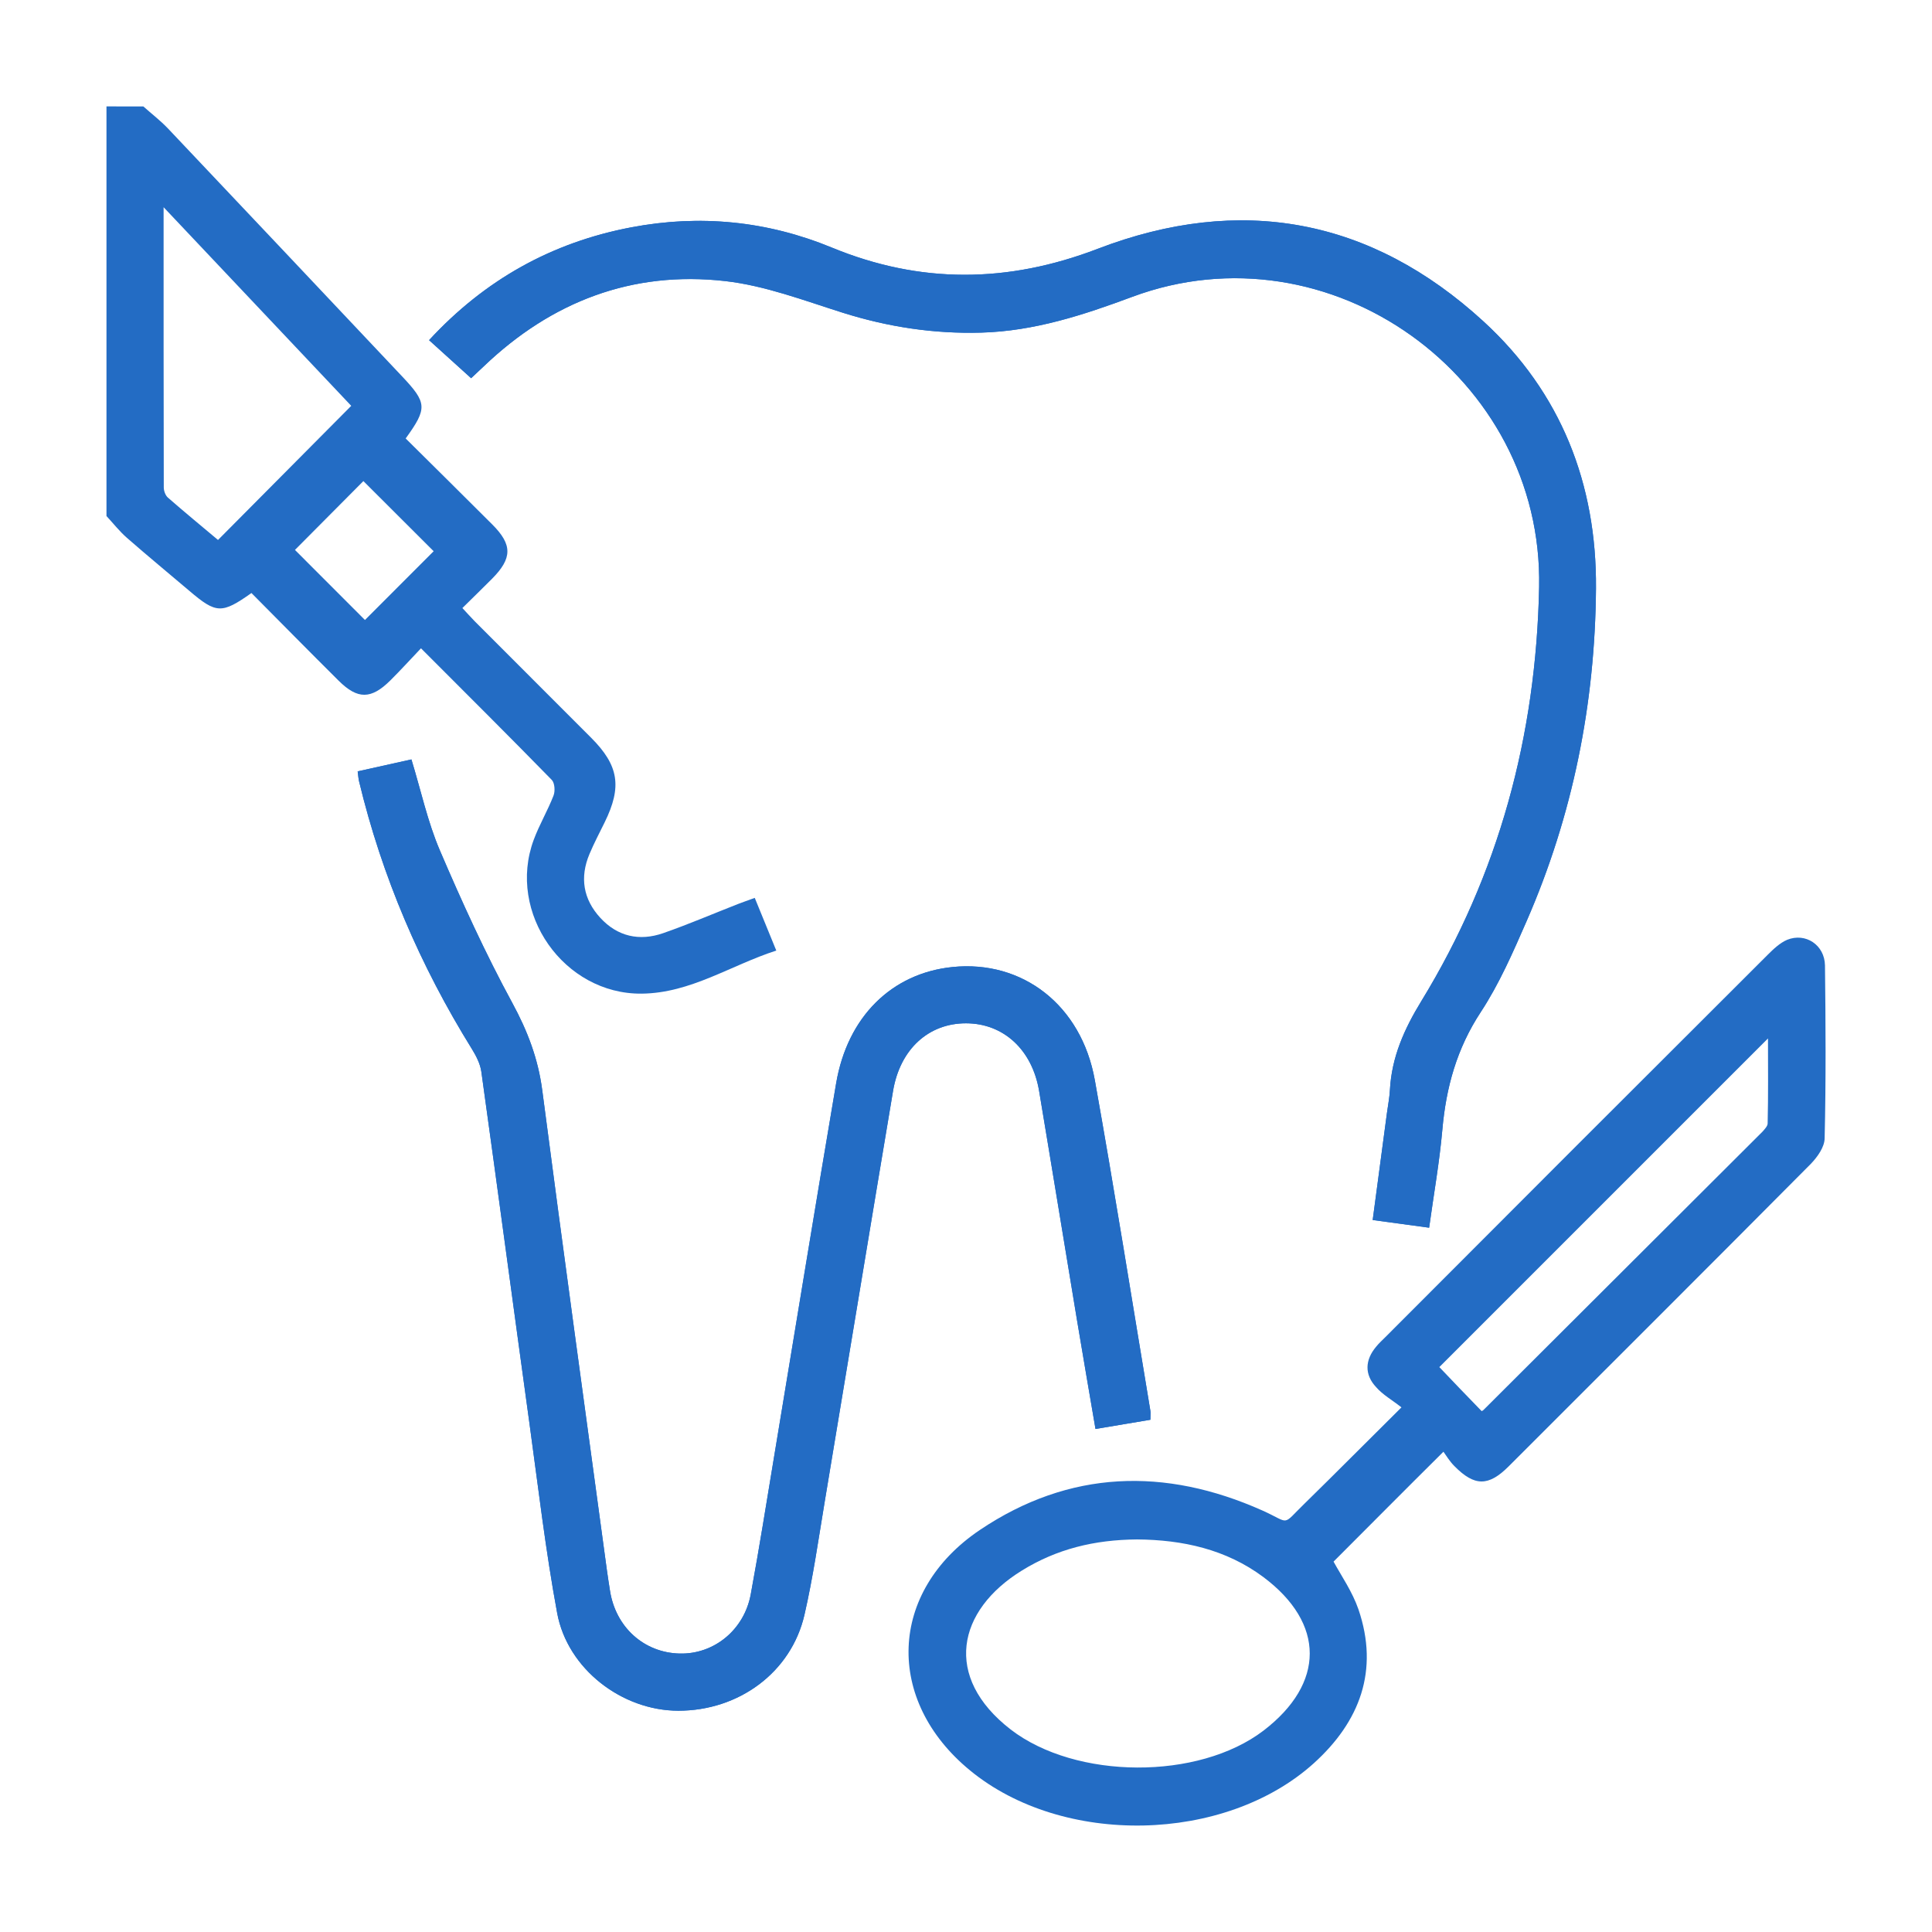
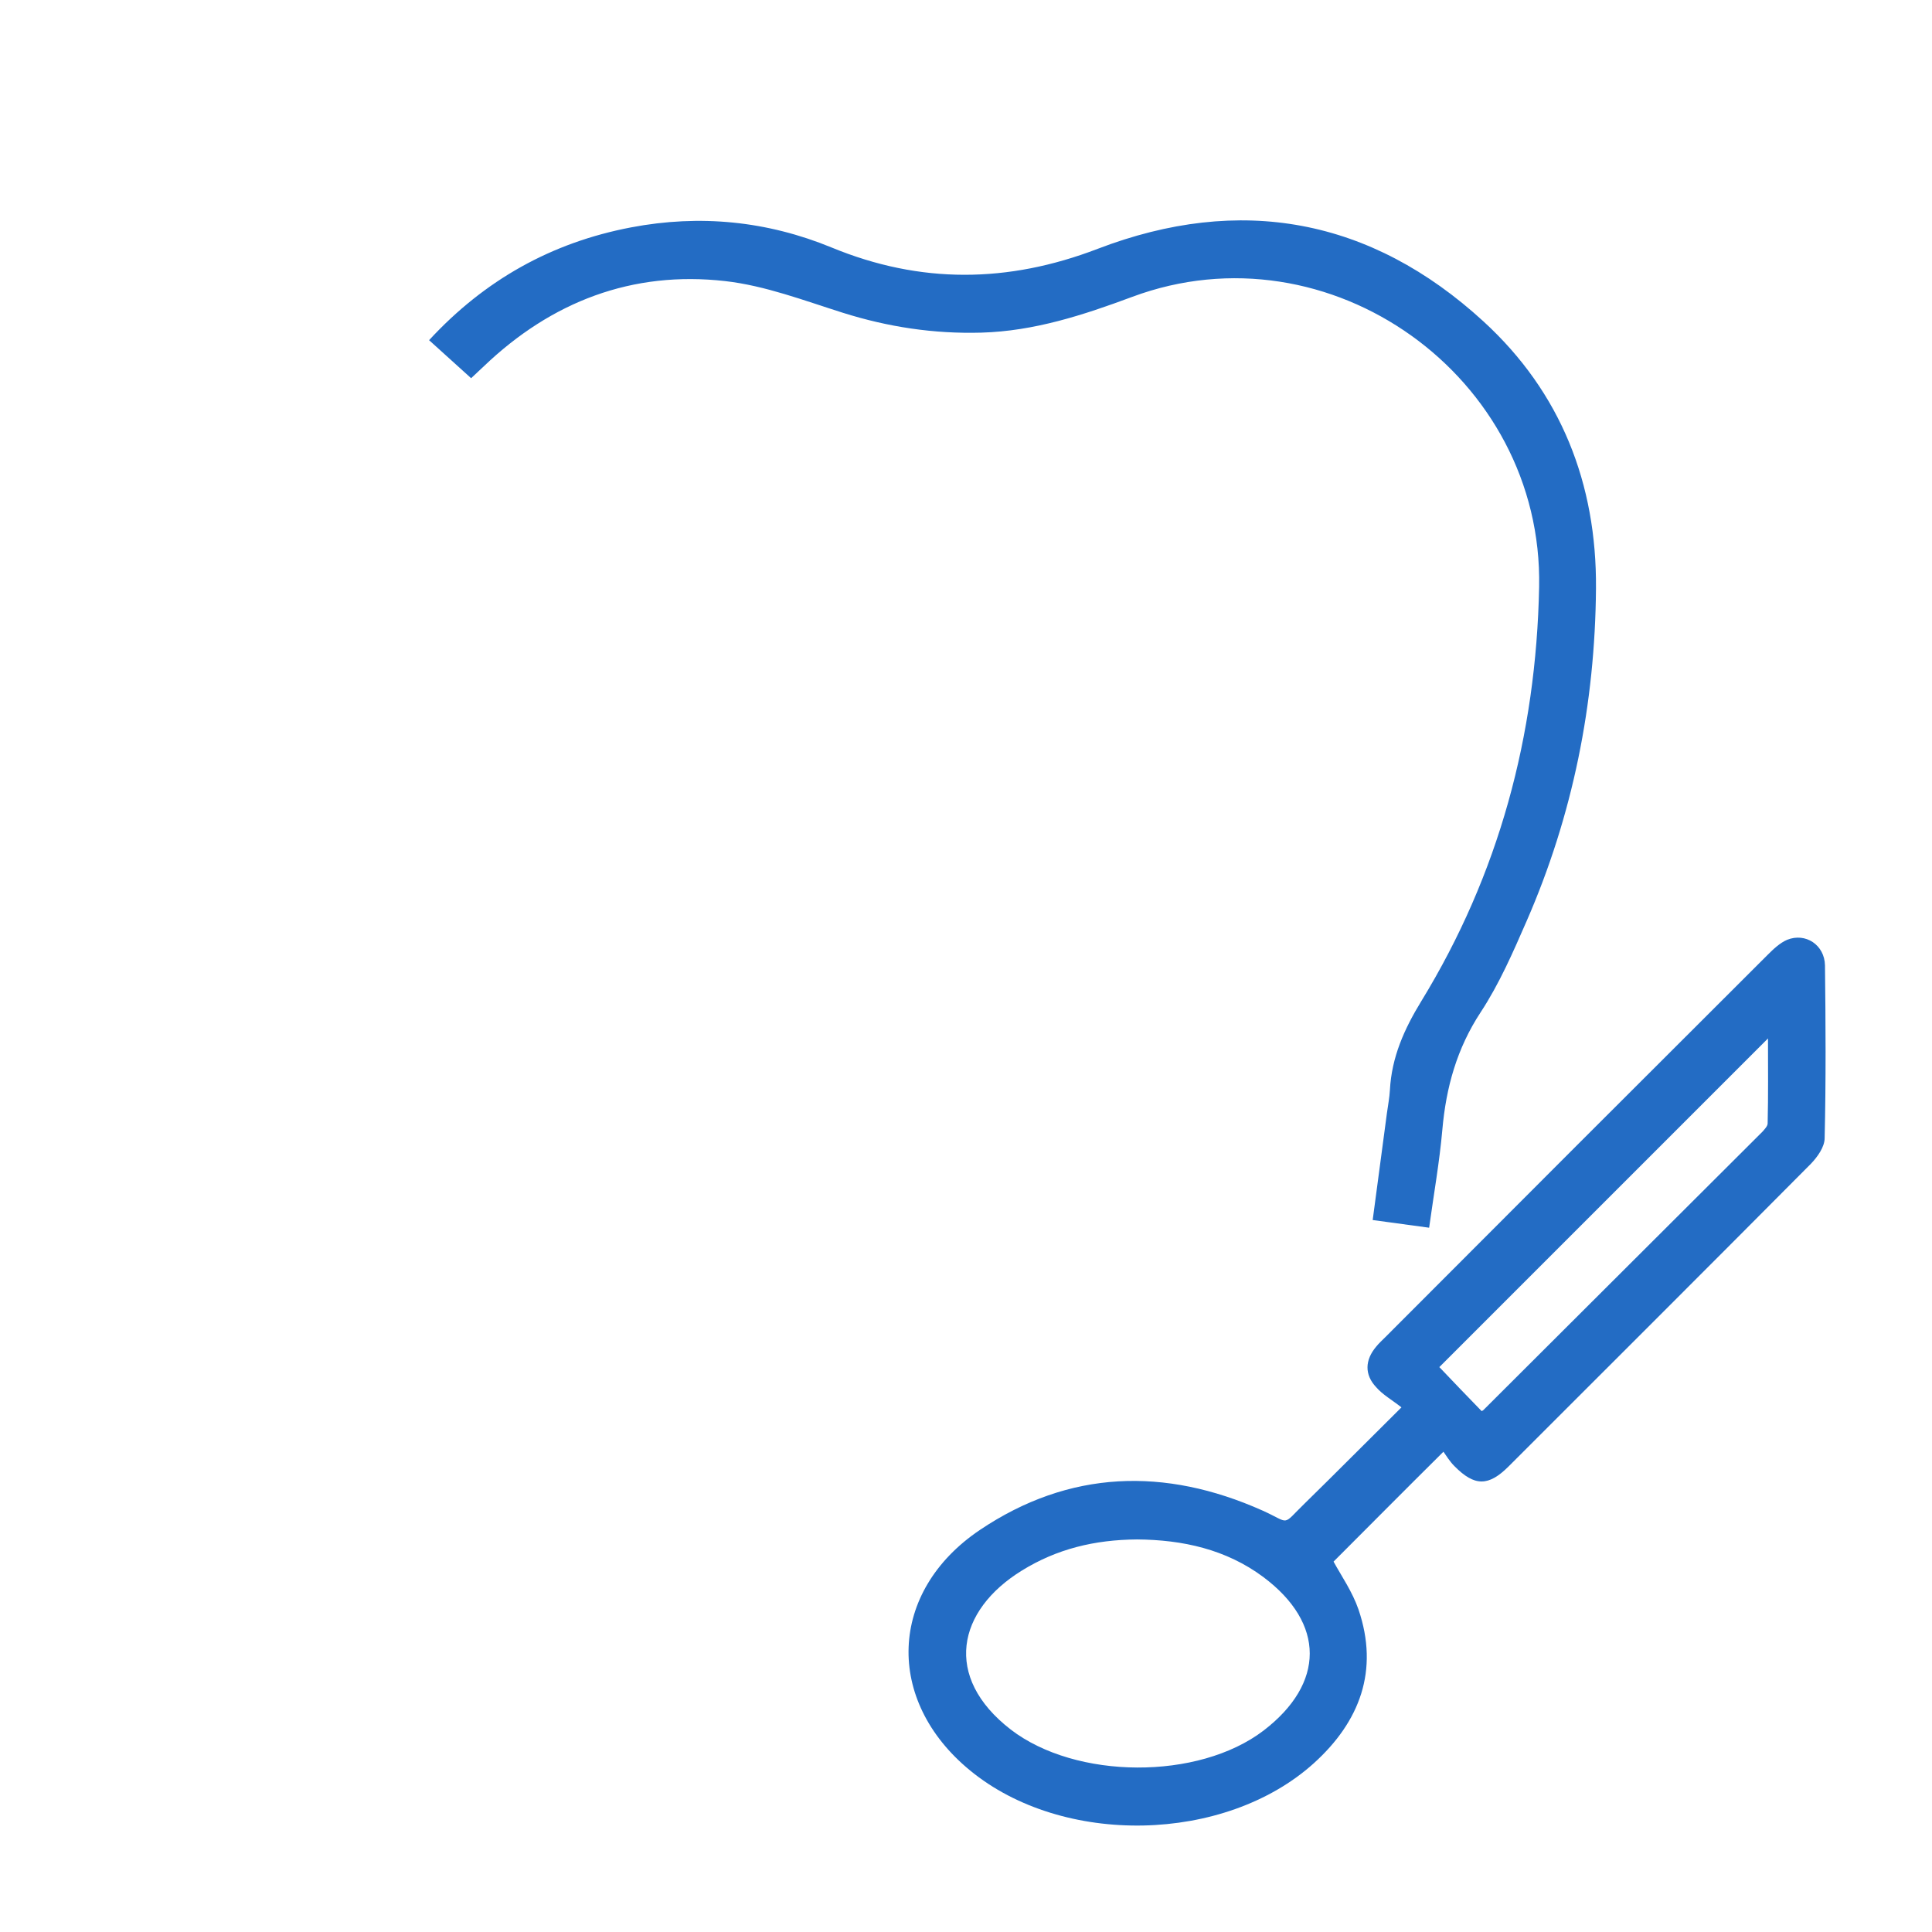
<svg xmlns="http://www.w3.org/2000/svg" version="1.1" id="Capa_1" x="0px" y="0px" viewBox="0 0 56.612 56.612" style="enable-background:new 0 0 56.612 56.612;" xml:space="preserve">
  <style type="text/css"> .st0{fill:none;stroke:#394553;stroke-width:2.5;stroke-linejoin:round;stroke-miterlimit:10;} .st1{fill:none;stroke:#394553;stroke-width:2.5;stroke-miterlimit:10;} .st2{fill:#575756;} .st3{fill:#FFFFFF;} .st4{fill:none;stroke:#011520;stroke-width:1.5;stroke-linecap:round;stroke-linejoin:round;stroke-miterlimit:10;} .st5{fill:#011520;} .st6{fill:none;stroke:#011520;stroke-width:2;stroke-miterlimit:10;} .st7{fill:#FF0000;} .st8{stroke:#000000;stroke-width:0.5;stroke-miterlimit:10;} .st9{fill:#F0F4F7;} .st10{fill:#236CC4;stroke:#FFFFFF;stroke-width:0.5;stroke-miterlimit:10;} .st11{fill:#236CC4;} </style>
  <g>
-     <path class="st11" d="M33.709,41.602c0-0.135,0.009-0.201-0.001-0.264 c-0.538-3.231-1.051-6.466-1.628-9.69c-0.393-2.195-2.118-3.522-4.171-3.312 c-1.778,0.182-3.077,1.455-3.409,3.408c-0.617,3.633-1.209,7.27-1.812,10.905 c-0.225,1.357-0.439,2.716-0.69,4.069c-0.193,1.046-1.08,1.76-2.084,1.735 c-1.048-0.026-1.876-0.774-2.041-1.845c-0.03-0.194-0.061-0.388-0.088-0.583 c-0.636-4.691-1.283-9.381-1.896-14.075c-0.121-0.928-0.432-1.741-0.879-2.564 c-0.787-1.448-1.474-2.954-2.123-4.471c-0.357-0.835-0.55-1.74-0.832-2.662 c-0.527,0.117-1.045,0.232-1.575,0.35c0.018,0.133,0.022,0.214,0.041,0.291 c0.671,2.795,1.791,5.4,3.304,7.84c0.126,0.204,0.247,0.438,0.279,0.67 c0.479,3.44,0.938,6.882,1.412,10.323c0.255,1.849,0.47,3.707,0.81,5.541 c0.304,1.641,1.903,2.858,3.548,2.86c1.777,0.002,3.309-1.126,3.697-2.807 c0.254-1.099,0.411-2.221,0.597-3.335c0.669-4.006,1.327-8.014,2-12.02 c0.206-1.226,1.043-1.983,2.139-1.981c1.096,0.002,1.937,0.771,2.141,1.984 c0.377,2.245,0.741,4.492,1.114,6.738c0.174,1.045,0.355,2.089,0.538,3.165 C32.659,41.779,33.171,41.693,33.709,41.602z M13.805,11.082 c0.134-0.126,0.253-0.237,0.371-0.349c1.984-1.896,4.35-2.807,7.076-2.497 c1.168,0.133,2.309,0.569,3.443,0.927c1.327,0.418,2.669,0.622,4.061,0.583 c1.551-0.044,2.988-0.514,4.42-1.048c5.778-2.151,12.048,2.336,11.924,8.505 c-0.087,4.353-1.177,8.416-3.454,12.135c-0.499,0.815-0.867,1.64-0.918,2.598 c-0.012,0.228-0.058,0.455-0.088,0.682c-0.137,1.033-0.275,2.067-0.417,3.131 c0.572,0.078,1.098,0.149,1.654,0.225c0.137-0.991,0.304-1.927,0.387-2.87 c0.109-1.243,0.425-2.381,1.124-3.446c0.543-0.828,0.947-1.757,1.346-2.67 c1.354-3.104,2.006-6.367,2.032-9.745c0.023-3.067-1.028-5.746-3.296-7.825 c-3.303-3.027-7.129-3.729-11.307-2.127c-2.628,1.008-5.192,1.033-7.791-0.038 c-1.895-0.781-3.864-0.975-5.881-0.591c-2.327,0.443-4.289,1.54-5.918,3.305 C12.992,10.347,13.391,10.707,13.805,11.082z" />
-     <path class="st11" d="M4.2,3.119c0.243,0.216,0.503,0.415,0.726,0.65 C7.214,6.184,9.496,8.606,11.779,11.025c0.736,0.78,0.749,0.935,0.108,1.823 c0.844,0.838,1.696,1.677,2.541,2.523c0.591,0.592,0.585,0.988-0.01,1.588 c-0.277,0.279-0.559,0.552-0.869,0.858c0.133,0.142,0.247,0.272,0.368,0.394 c1.135,1.137,2.272,2.271,3.406,3.408c0.811,0.813,0.907,1.435,0.395,2.477 c-0.152,0.308-0.312,0.613-0.445,0.929c-0.289,0.686-0.184,1.323,0.317,1.869 c0.505,0.55,1.148,0.691,1.841,0.45c0.741-0.258,1.464-0.569,2.195-0.855 c0.149-0.058,0.3-0.109,0.49-0.179c0.207,0.506,0.402,0.985,0.631,1.544 c-1.335,0.429-2.508,1.248-3.945,1.262c-2.279,0.023-3.956-2.369-3.163-4.507 c0.164-0.443,0.41-0.856,0.581-1.298c0.051-0.13,0.035-0.369-0.052-0.458 c-1.247-1.276-2.512-2.534-3.832-3.856c-0.316,0.332-0.599,0.644-0.897,0.94 c-0.563,0.558-0.957,0.563-1.515,0.01c-0.859-0.853-1.709-1.717-2.556-2.57 c-0.869,0.615-1.032,0.606-1.814-0.059c-0.612-0.52-1.232-1.03-1.836-1.559 c-0.218-0.191-0.4-0.424-0.598-0.638c0-4.001,0-8.002,0-12.003 C3.481,3.119,3.841,3.119,4.2,3.119z M10.292,11.892 C8.509,10.004,6.698,8.088,4.794,6.072c0,2.841-0.001,5.526,0.005,8.211 c0,0.101,0.048,0.234,0.121,0.298c0.49,0.428,0.992,0.841,1.468,1.241 C7.701,14.5,8.981,13.212,10.292,11.892z M8.643,16.114 c0.683,0.684,1.394,1.396,2.051,2.053c0.66-0.66,1.361-1.362,2.013-2.015 c-0.668-0.667-1.373-1.37-2.059-2.055C9.99,14.76,9.298,15.455,8.643,16.114z" />
    <path class="st11" d="M53.476,28.289c-0.01-0.6-0.57-0.97-1.11-0.75 c-0.21,0.09-0.4,0.27-0.57,0.44c-3.74,3.73-7.47,7.46-11.2,11.2 c-0.09,0.09-0.19,0.18-0.27,0.28c-0.33,0.39-0.35,0.82,0,1.19 c0.19,0.22,0.46,0.37,0.74,0.59c-1.04,1.03-1.93,1.93-2.83,2.81 c-0.7,0.68-0.4,0.59-1.25,0.21c-2.85-1.27-5.65-1.19-8.27,0.57 c-2.69,1.81-2.79,5-0.29,7.05c2.71,2.23,7.46,2.14,10.07-0.21 c1.35-1.22,1.92-2.72,1.31-4.51c-0.18-0.52-0.5-0.98-0.73-1.4 c1.05-1.05,2.09-2.1,3.22-3.22c0.08,0.11,0.18,0.28,0.32,0.42 c0.59,0.6,1,0.6,1.59,0.01c2.95-2.95,5.91-5.9,8.86-8.87 c0.19-0.2,0.4-0.49,0.4-0.75C53.506,31.659,53.496,29.969,53.476,28.289z M37.026,50.709c-1.91,1.46-5.5,1.44-7.41-0.03 c-1.99-1.54-1.57-3.49,0.33-4.66c1.02-0.63,2.12-0.9,3.37-0.91 c1.34,0.01,2.61,0.29,3.7,1.1C38.836,47.569,38.826,49.329,37.026,50.709 z M51.796,32.919c0,0.08-0.09,0.17-0.15,0.24 c-2.73,2.72-5.45,5.44-8.18,8.16c-0.01,0.01-0.03,0.02-0.05,0.03 c-0.42-0.43-0.84-0.87-1.24-1.29c3.19-3.19,6.39-6.39,9.63-9.63 C51.806,31.269,51.816,32.099,51.796,32.919z" />
-     <path class="st11" d="M33.709,41.602c-0.538,0.09-1.05,0.176-1.608,0.27 c-0.183-1.076-0.365-2.12-0.538-3.165c-0.373-2.246-0.738-4.493-1.114-6.738 c-0.203-1.212-1.045-1.982-2.141-1.984c-1.096-0.002-1.933,0.755-2.139,1.981 c-0.673,4.005-1.331,8.013-2,12.02c-0.186,1.114-0.344,2.236-0.597,3.335 c-0.388,1.68-1.92,2.809-3.697,2.807c-1.645-0.002-3.244-1.219-3.548-2.86 c-0.34-1.834-0.555-3.691-0.81-5.541c-0.474-3.44-0.933-6.883-1.412-10.323 c-0.032-0.232-0.153-0.466-0.279-0.67c-1.513-2.441-2.633-5.046-3.304-7.84 c-0.019-0.077-0.023-0.158-0.041-0.291c0.53-0.118,1.048-0.233,1.575-0.35 c0.282,0.922,0.475,1.827,0.832,2.662c0.649,1.516,1.336,3.023,2.123,4.471 c0.448,0.823,0.758,1.636,0.879,2.564c0.613,4.694,1.26,9.384,1.896,14.075 c0.026,0.195,0.058,0.389,0.088,0.583c0.166,1.071,0.994,1.819,2.041,1.845 c1.004,0.025,1.89-0.689,2.084-1.735c0.25-1.353,0.464-2.712,0.69-4.069 c0.604-3.635,1.195-7.272,1.812-10.905c0.332-1.953,1.63-3.226,3.409-3.408 c2.053-0.21,3.778,1.117,4.171,3.312c0.577,3.224,1.089,6.46,1.628,9.69 C33.718,41.401,33.709,41.467,33.709,41.602z" />
    <path class="st11" d="M13.805,11.082c-0.415-0.375-0.813-0.735-1.232-1.114 c1.629-1.765,3.591-2.862,5.918-3.305c2.018-0.384,3.986-0.189,5.881,0.591 c2.598,1.07,5.163,1.045,7.791,0.038c4.178-1.602,8.005-0.9,11.307,2.127 c2.269,2.079,3.32,4.758,3.296,7.825c-0.026,3.378-0.677,6.641-2.032,9.745 c-0.398,0.913-0.802,1.842-1.346,2.67c-0.699,1.065-1.015,2.203-1.124,3.446 c-0.083,0.943-0.25,1.879-0.387,2.87c-0.556-0.076-1.082-0.147-1.654-0.225 c0.142-1.065,0.279-2.098,0.417-3.131c0.03-0.227,0.076-0.454,0.088-0.682 c0.051-0.958,0.419-1.783,0.918-2.598c2.276-3.719,3.367-7.783,3.454-12.135 c0.124-6.169-6.146-10.656-11.924-8.505c-1.433,0.533-2.869,1.004-4.42,1.048 c-1.392,0.039-2.734-0.165-4.061-0.583c-1.134-0.358-2.275-0.794-3.443-0.927 c-2.726-0.31-5.093,0.601-7.076,2.497C14.059,10.845,13.94,10.956,13.805,11.082 z" />
  </g>
</svg>